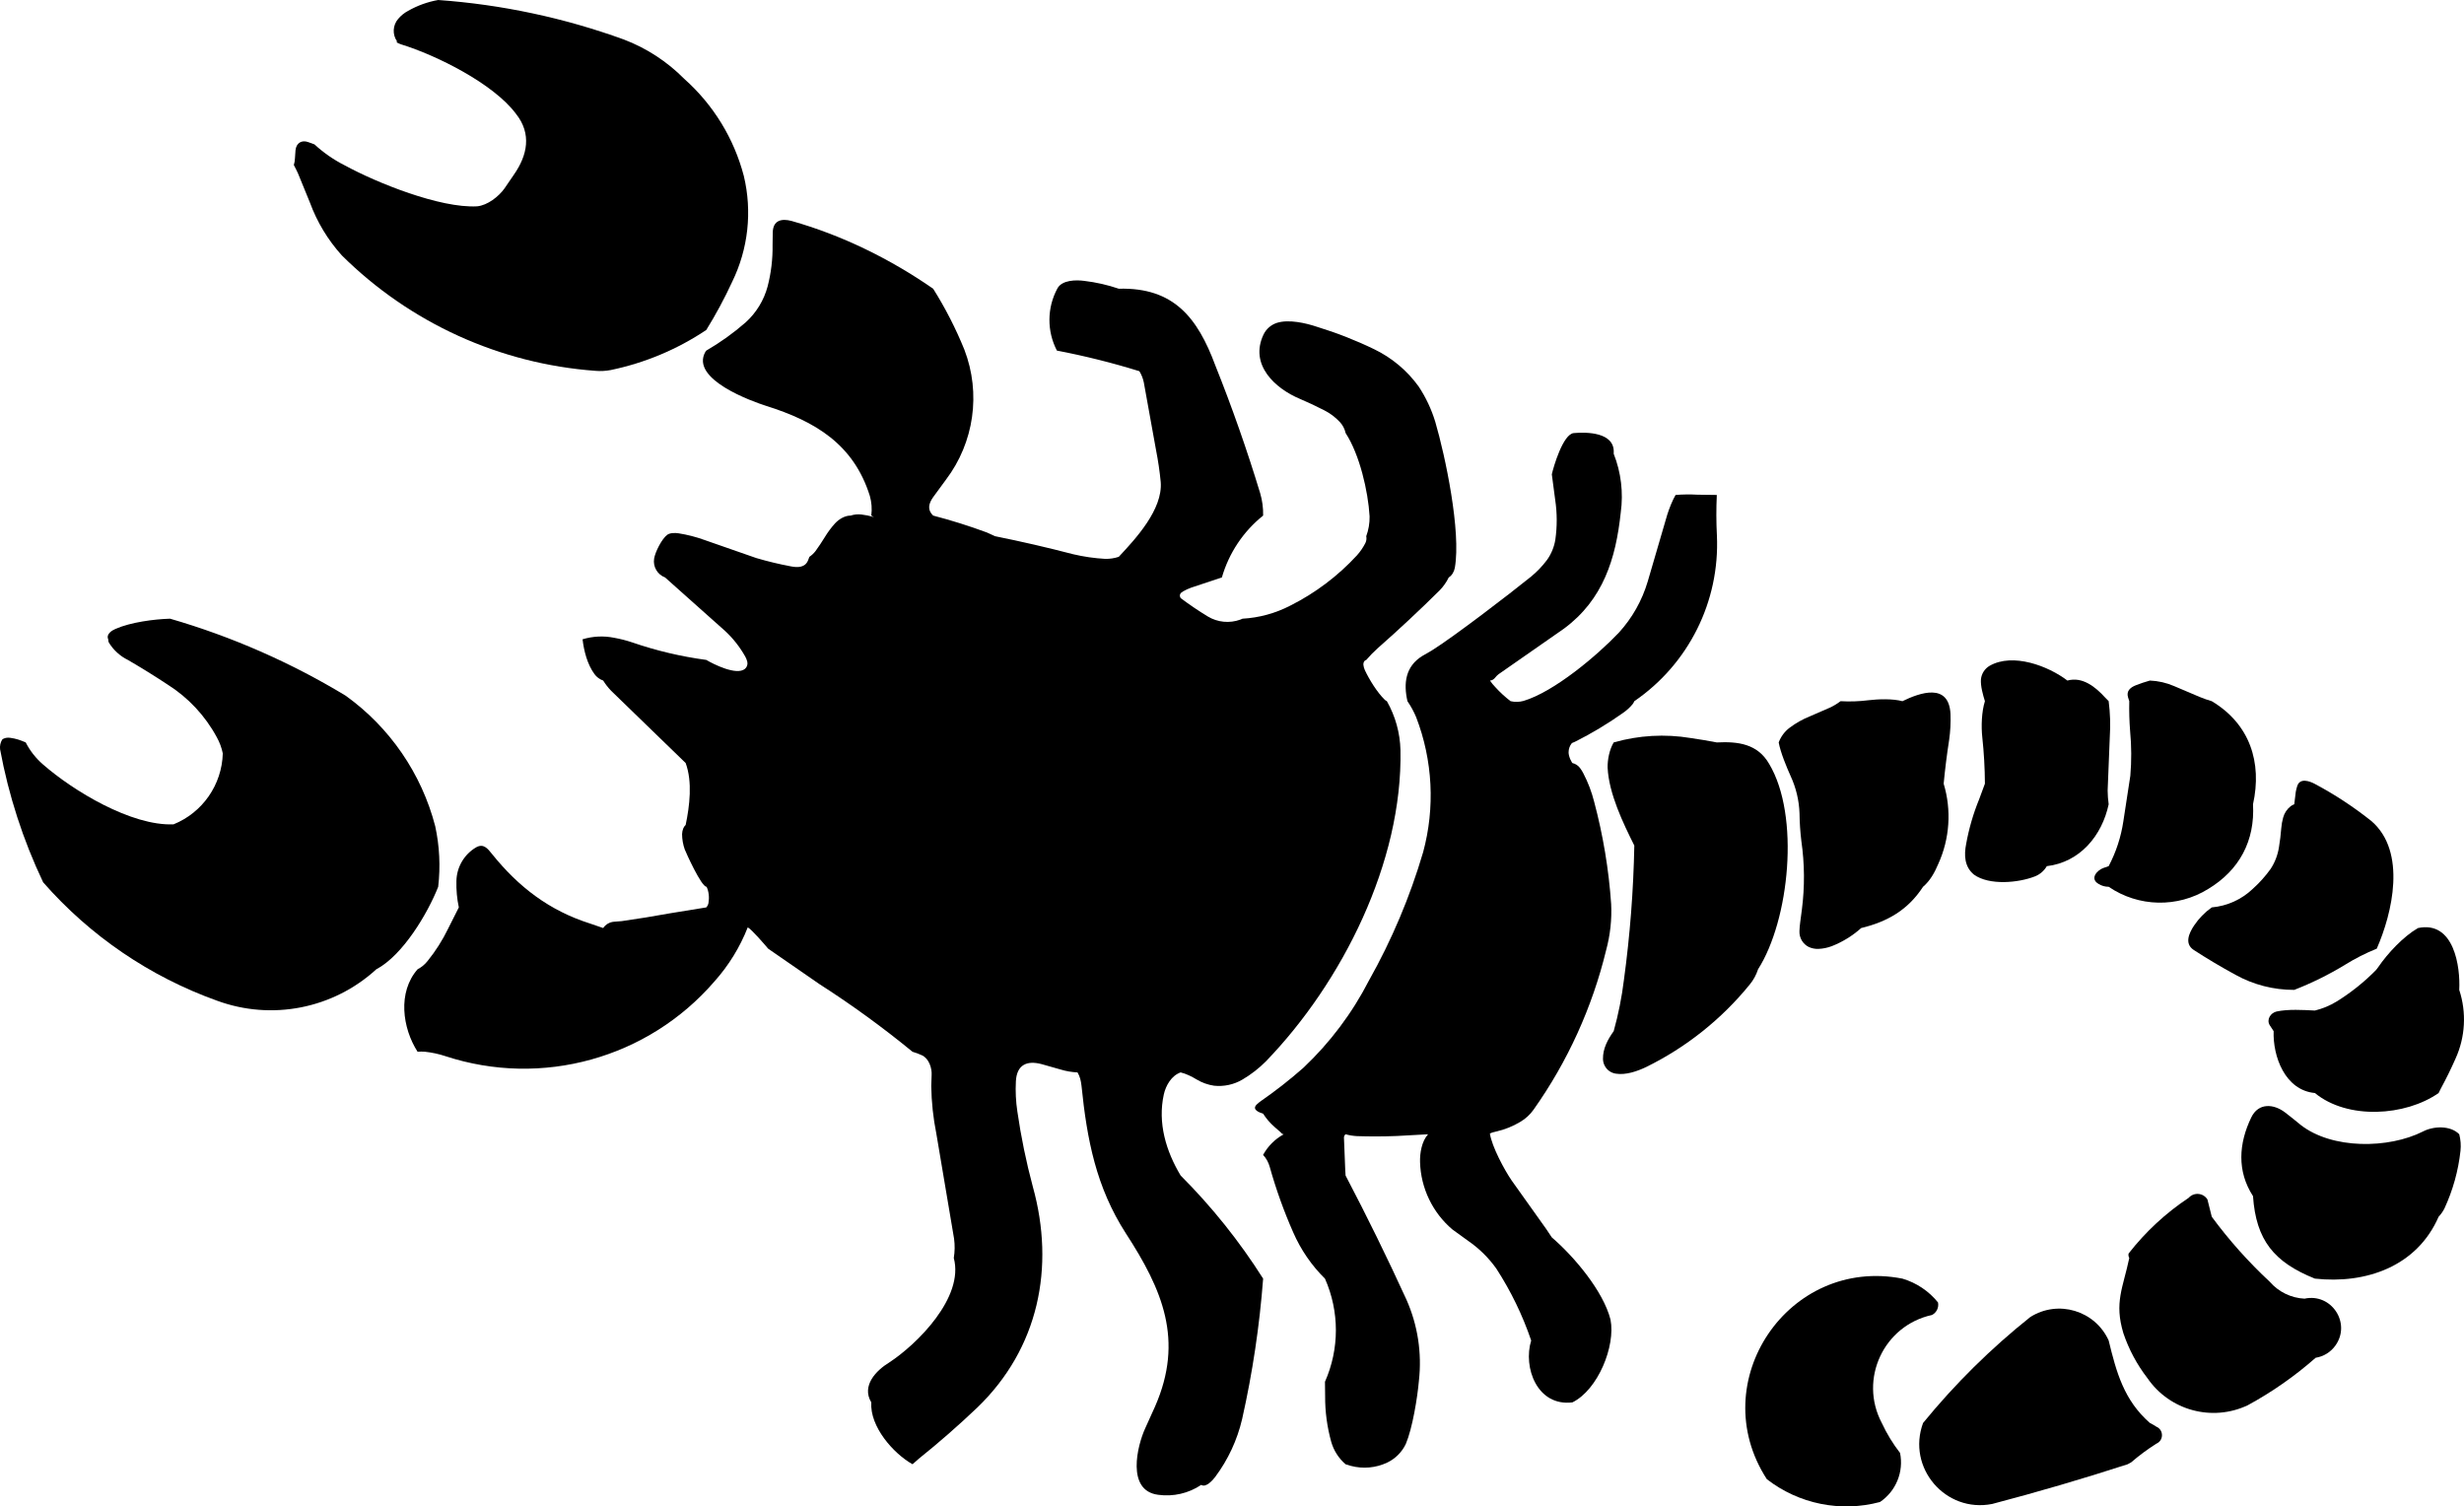
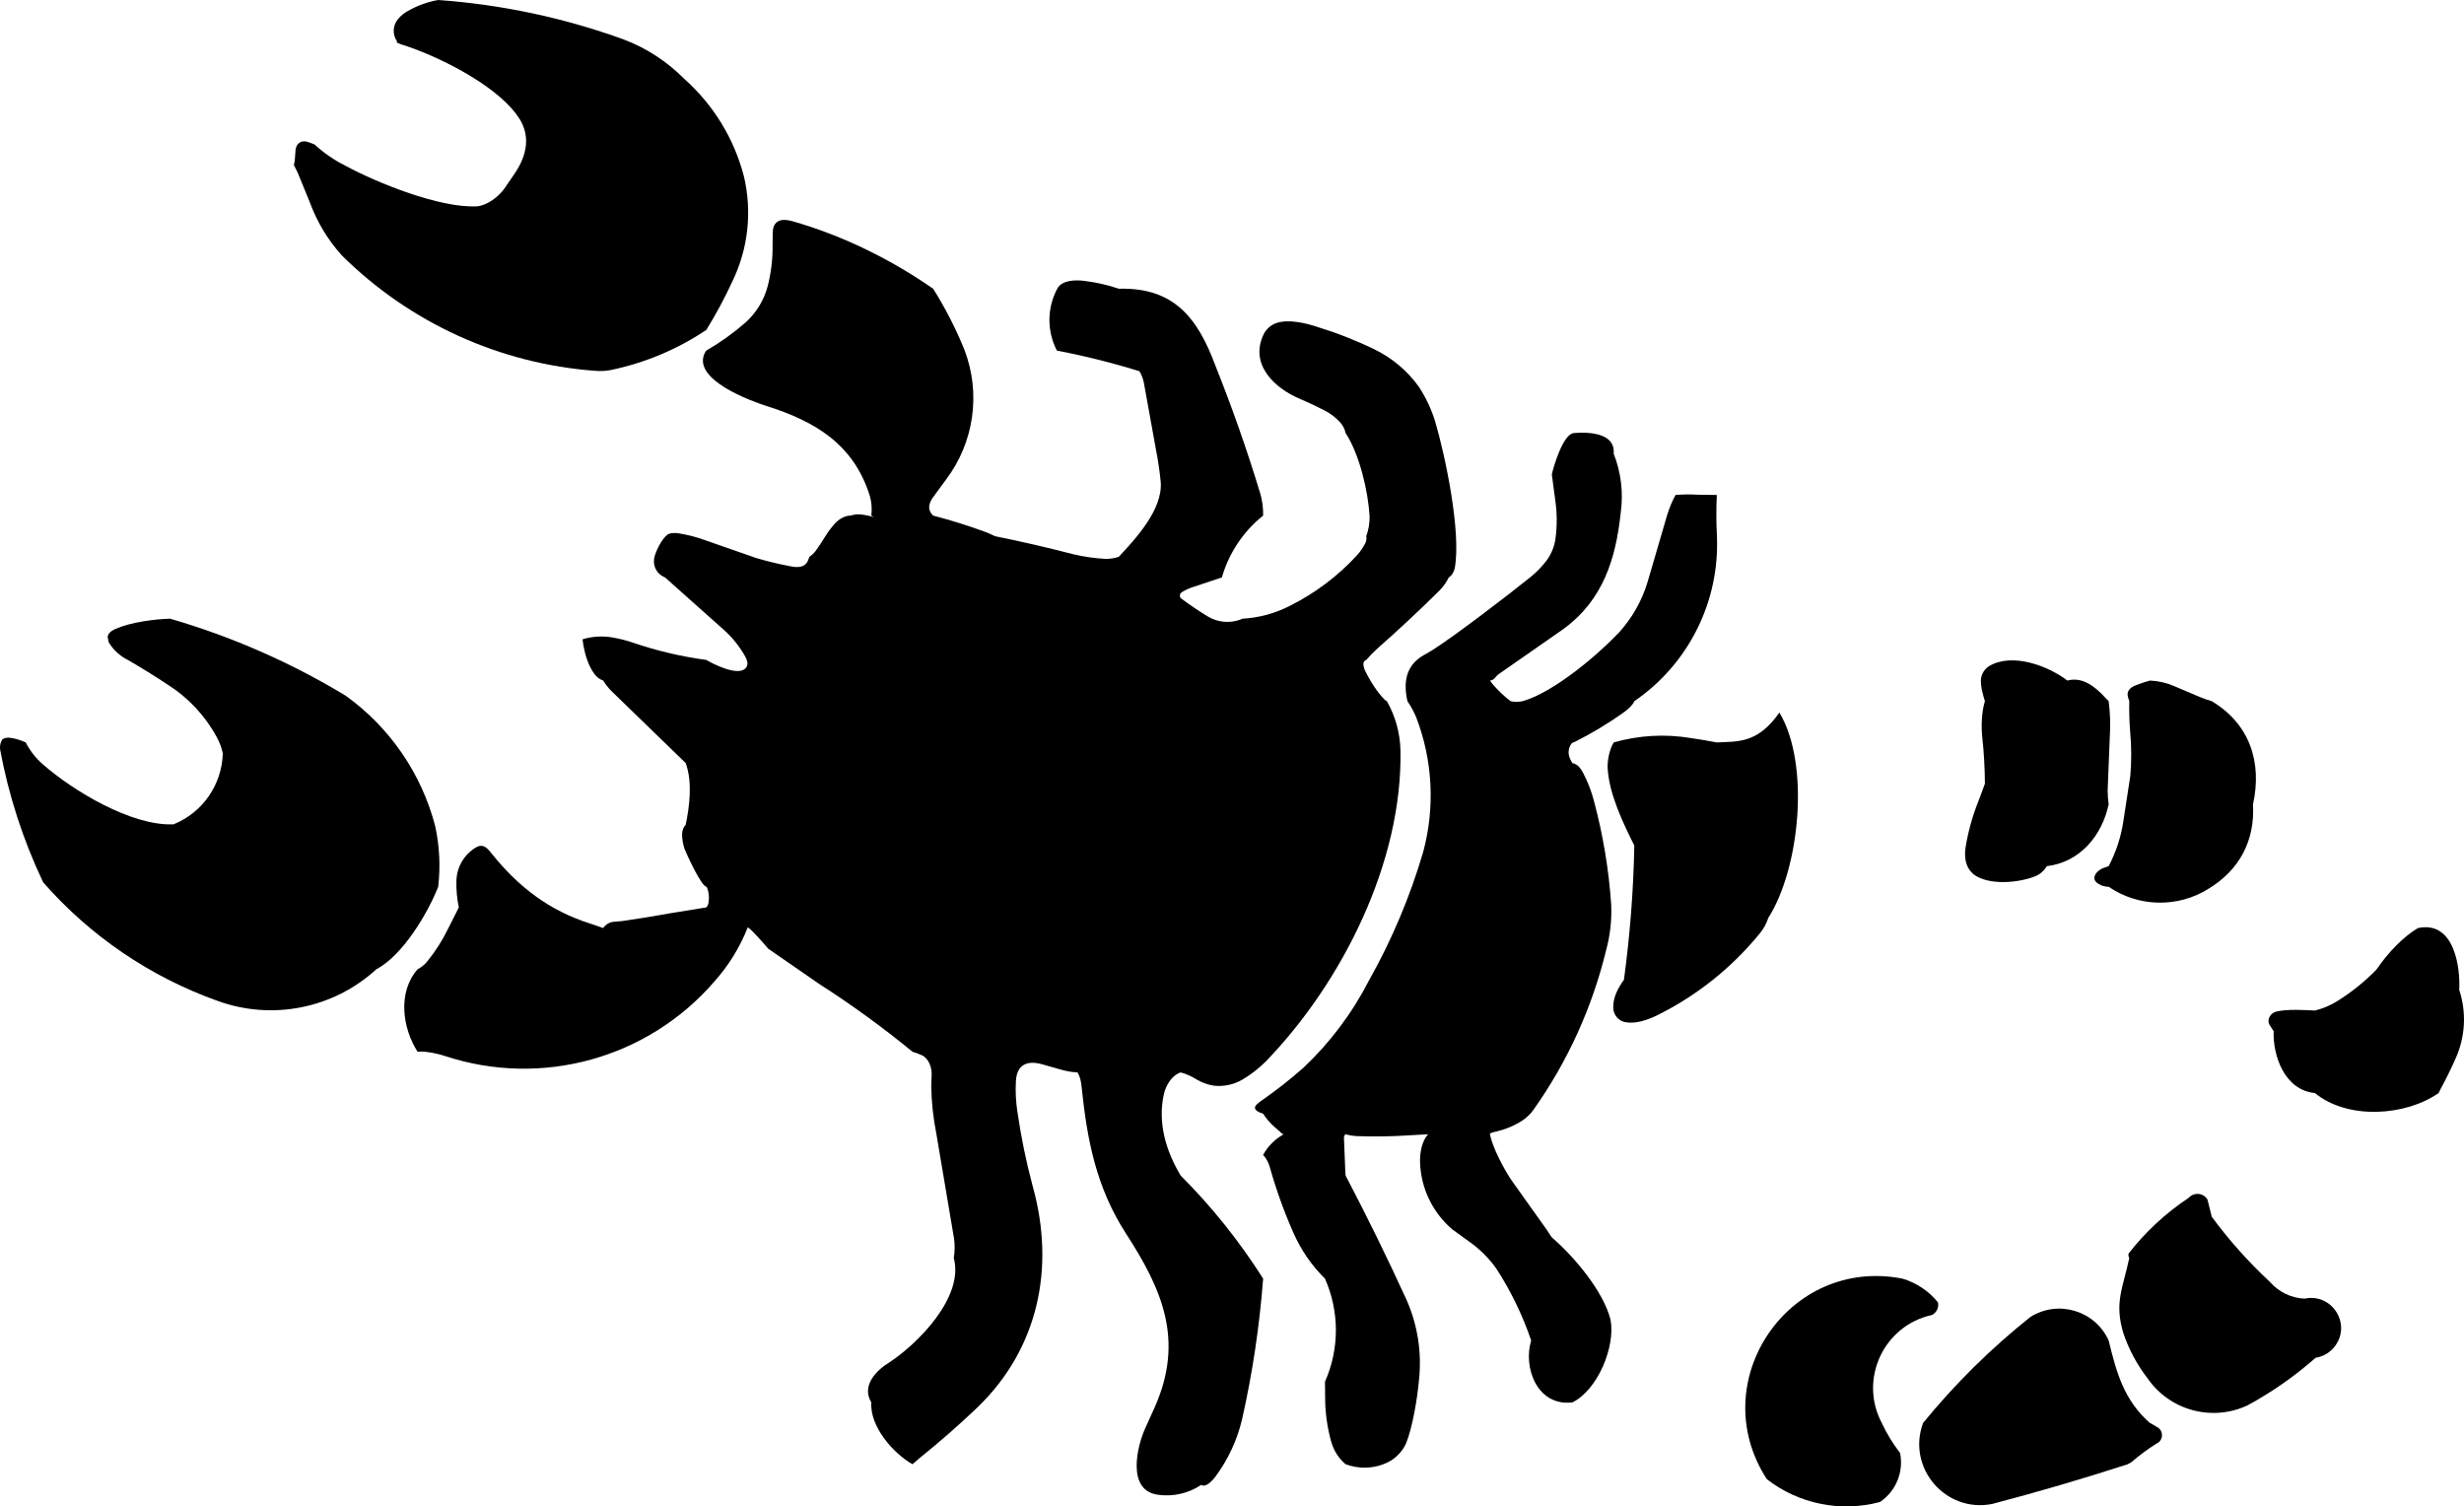
<svg xmlns="http://www.w3.org/2000/svg" version="1.1" id="Layer_1" width="283.465" height="173.302" viewBox="0 0 283.465 173.302" style="overflow:visible;enable-background:new 0 0 283.465 173.302;" xml:space="preserve">
  <g>
    <path style="fill-rule:evenodd;clip-rule:evenodd;" d="M266.311,125.744c3.771,3.102,10.421,2.666,14.234,0l0.253-0.51   c0.61-1.125,1.176-2.273,1.692-3.445c1.13-2.488,1.283-5.313,0.428-7.908c0.138-2.582-0.559-8-4.745-7.117   c-1.693,0.979-3.488,2.904-4.579,4.502c-0.072,0.107-0.151,0.213-0.236,0.313c-1.361,1.389-2.886,2.607-4.539,3.633   c-0.777,0.475-1.623,0.826-2.508,1.043c-1.325-0.068-3.091-0.178-4.404,0.109c-0.684,0.152-1.197,0.926-0.787,1.584l0.446,0.678   C261.463,121.514,262.861,125.422,266.311,125.744L266.311,125.744z" />
-     <path style="fill-rule:evenodd;clip-rule:evenodd;" d="M259.192,137.605c0.346,5.07,2.421,7.604,7.118,9.49   c5.856,0.641,11.736-1.381,14.234-7.117c0.266-0.281,0.49-0.6,0.666-0.943c0.974-2.1,1.6-4.344,1.852-6.645   c0.066-0.637,0.018-1.281-0.145-1.902c-1.024-1.047-2.983-0.941-4.17-0.32c-3.953,1.998-10.471,2.074-14.09-0.77   c-0.591-0.492-1.192-0.971-1.803-1.439c-1.28-0.965-3.024-1.125-3.858,0.582C257.546,131.537,257.323,134.723,259.192,137.605   L259.192,137.605z" />
-     <path style="fill-rule:evenodd;clip-rule:evenodd;" d="M273.428,109.137c1.79-4.076,3.472-11.141-0.603-14.67   c-2.05-1.637-4.249-3.08-6.566-4.309c-0.571-0.297-1.657-0.689-1.972,0.25c-0.078,0.227-0.137,0.459-0.176,0.695l-0.174,1.424   c-0.142,0.053-0.276,0.125-0.399,0.211c-0.428,0.332-0.735,0.793-0.878,1.314c-0.111,0.404-0.185,0.818-0.219,1.236   c-0.056,0.725-0.143,1.449-0.263,2.168c-0.137,0.904-0.469,1.768-0.974,2.529c-0.596,0.826-1.278,1.586-2.036,2.266   c-1.284,1.229-2.95,1.982-4.722,2.139c-0.797,0.564-1.485,1.268-2.029,2.078c-0.587,0.879-1.14,2.092-0.051,2.814   c1.562,1.014,3.162,1.967,4.798,2.855c2.071,1.152,4.403,1.752,6.772,1.742c2.024-0.789,3.977-1.754,5.832-2.883   C270.934,110.271,272.157,109.648,273.428,109.137L273.428,109.137z" />
    <path style="fill-rule:evenodd;clip-rule:evenodd;" d="M266.398,156.201c0.924-0.146,1.749-0.66,2.288-1.426   c1.817-2.58-0.485-6.047-3.569-5.373c-1.545-0.076-2.992-0.781-4.005-1.951c-2.449-2.277-4.681-4.779-6.665-7.473l-0.498-1.986   c-0.473-0.768-1.552-0.867-2.155-0.195c-2.635,1.75-4.97,3.914-6.914,6.408c-0.042,0.176-0.015,0.361,0.077,0.518   c-0.726,3.465-1.748,5.102-0.676,8.662c0.629,1.859,1.563,3.604,2.764,5.158c2.561,3.727,7.443,5.049,11.534,3.123   C261.383,160.143,264.006,158.311,266.398,156.201L266.398,156.201z" />
    <path style="fill-rule:evenodd;clip-rule:evenodd;" d="M254.447,80.666c-0.473-0.137-0.938-0.3-1.394-0.489l-2.938-1.248   c-0.881-0.381-1.825-0.597-2.785-0.636c-0.544,0.15-1.079,0.329-1.604,0.536c-0.617,0.239-1.14,0.648-0.909,1.4l0.14,0.436   c-0.026,1.155,0.006,2.311,0.098,3.463c0.161,1.702,0.168,3.415,0.023,5.118l-0.803,5.24c-0.269,1.803-0.84,3.547-1.69,5.16   c-0.208,0.063-0.413,0.135-0.616,0.213c-0.681,0.242-1.613,1.211-0.54,1.832c0.348,0.215,0.748,0.328,1.156,0.326   c3.433,2.344,7.925,2.441,11.456,0.25c3.591-2.17,5.387-5.549,5.151-9.74C260.256,87.711,258.835,83.297,254.447,80.666   L254.447,80.666z" />
    <path style="fill-rule:evenodd;clip-rule:evenodd;" d="M244.768,168.453l0.403-0.219c0.911-0.785,1.879-1.502,2.895-2.148   c0.868-0.363,0.87-1.594,0.003-1.959c-0.236-0.158-0.482-0.299-0.738-0.424c-2.969-2.598-3.851-5.797-4.744-9.49   c-1.566-3.451-5.82-4.723-9.022-2.695c-4.532,3.611-8.666,7.697-12.331,12.186c-1.895,5.145,2.574,10.379,7.952,9.314   C234.421,171.645,239.618,170.123,244.768,168.453L244.768,168.453z" />
    <path style="fill-rule:evenodd;clip-rule:evenodd;" d="M237.84,78.293c-2.197-1.674-6.262-3.228-8.947-1.7   c-0.566,0.33-0.939,0.913-1.001,1.566c-0.055,0.768,0.233,1.783,0.458,2.506c-0.383,1.202-0.438,2.903-0.303,4.145   c0.192,1.775,0.294,3.559,0.303,5.346l-0.661,1.787c-0.677,1.656-1.179,3.379-1.497,5.141c-0.254,1.287-0.206,2.621,0.891,3.529   c1.767,1.283,5.146,0.945,7.009,0.213c0.58-0.225,1.065-0.643,1.377-1.18c3.828-0.459,6.351-3.518,7.117-7.119   c-0.074-0.523-0.113-1.051-0.118-1.578l0.248-6.199c0.088-1.363,0.044-2.73-0.13-4.085l-0.429-0.441   C241.086,79.045,239.573,77.805,237.84,78.293L237.84,78.293z" />
-     <path style="fill-rule:evenodd;clip-rule:evenodd;" d="M218.859,80.666c-1.093-0.299-2.786-0.247-3.897-0.111   c-1.067,0.135-2.146,0.173-3.22,0.111c-0.395,0.301-0.821,0.557-1.272,0.762l-2.233,0.971c-0.845,0.336-1.641,0.784-2.366,1.331   c-0.565,0.432-0.997,1.014-1.245,1.681c0.203,1.132,0.902,2.824,1.371,3.865c0.626,1.352,0.975,2.813,1.025,4.299   c0.013,1.064,0.084,2.127,0.213,3.184c0.375,2.605,0.395,5.25,0.061,7.861l-0.185,1.404c-0.052,0.365-0.084,0.732-0.098,1.102   c-0.031,0.764,0.388,1.475,1.071,1.816c0.344,0.158,0.72,0.234,1.098,0.223c0.533-0.021,1.06-0.129,1.559-0.318   c1.24-0.488,2.383-1.193,3.375-2.082c3.037-0.734,5.372-2.078,7.117-4.746c0.817-0.693,1.341-1.656,1.751-2.627   c1.32-2.902,1.541-6.184,0.621-9.234c0.16-1.688,0.37-3.369,0.631-5.042c0.141-0.986,0.192-1.983,0.155-2.979   C224.209,78.51,220.878,79.68,218.859,80.666L218.859,80.666z" />
    <path style="fill-rule:evenodd;clip-rule:evenodd;" d="M216.487,163.703c-2.662-5.031,0.21-11.213,5.772-12.424   c0.53-0.271,0.813-0.863,0.693-1.445c-1.056-1.307-2.482-2.262-4.094-2.738c-13.105-2.57-22.865,11.867-15.597,23.072   c3.69,2.863,8.508,3.834,13.019,2.625c1.838-1.242,2.748-3.467,2.309-5.639C217.762,166.086,217.057,164.93,216.487,163.703   L216.487,163.703z" />
    <path style="fill-rule:evenodd;clip-rule:evenodd;" d="M180.834,85.486c0.119-0.045,0.237-0.096,0.353-0.151   c1.918-0.961,3.761-2.067,5.512-3.306c0.414-0.283,0.788-0.622,1.11-1.006c0.087-0.108,0.157-0.229,0.208-0.357   c6.25-4.279,9.843-11.484,9.501-19.051c-0.082-1.557-0.085-3.117-0.011-4.674l-2.235-0.03c-0.836-0.048-1.675-0.038-2.51,0.03   c-0.362,0.615-0.748,1.599-0.959,2.278l-2.246,7.681c-0.646,2.183-1.777,4.19-3.311,5.873c-2.455,2.595-7.466,6.833-10.998,7.868   c-0.479,0.128-0.982,0.137-1.466,0.025c-0.636-0.486-1.226-1.029-1.762-1.623c-0.226-0.231-0.431-0.482-0.611-0.75   c0.128-0.004,0.252-0.043,0.357-0.114c0.102-0.069,0.19-0.153,0.265-0.25c0.106-0.136,0.229-0.258,0.365-0.363l7.526-5.246   c4.504-3.328,5.97-8.027,6.534-13.366c0.315-2.285,0.035-4.613-0.813-6.758l0.005-0.118c0.116-2.37-3.131-2.387-4.592-2.257   c-1.247,0.106-2.352,3.938-2.53,4.747l0.388,2.932c0.228,1.513,0.233,3.052,0.019,4.566c-0.133,0.849-0.463,1.654-0.963,2.353   c-0.534,0.713-1.153,1.36-1.844,1.925c-2.381,1.925-8.823,6.876-11.424,8.498c-0.364,0.199-0.724,0.406-1.077,0.623   c-1.947,1.2-2.176,3.158-1.707,5.202c0.396,0.577,0.731,1.193,1.001,1.838c1.912,4.961,2.192,10.405,0.8,15.536   c-1.513,5.141-3.604,10.092-6.233,14.762c-1.924,3.748-4.473,7.141-7.537,10.033c-1.56,1.375-3.198,2.658-4.907,3.842   c-0.168,0.117-0.325,0.248-0.471,0.391c-0.606,0.602,0.351,0.926,0.74,1.049c0.354,0.553,0.781,1.053,1.271,1.488l0.697,0.611   c0.111,0.109,0.229,0.268,0.404,0.273c-1.003,0.547-1.826,1.371-2.373,2.373c0.373,0.391,0.629,0.881,0.771,1.4   c0.719,2.563,1.618,5.072,2.692,7.506c0.868,1.992,2.108,3.801,3.655,5.328c1.674,3.777,1.674,8.086,0,11.863l0.019,1.645   c-0.012,1.771,0.223,3.537,0.696,5.246c0.284,1.012,0.86,1.914,1.657,2.6l0.601,0.184c1.393,0.371,2.872,0.24,4.178-0.371   c0.94-0.449,1.699-1.205,2.149-2.145c0.768-1.811,1.341-5.348,1.508-7.285c0.359-3.182-0.137-6.404-1.438-9.33   c-2.203-4.818-4.537-9.576-6.998-14.268l-0.037-0.596l-0.145-3.633c-0.021-0.203,0.005-0.387,0.182-0.518   c0.431,0.119,0.874,0.189,1.32,0.213c1.515,0.049,3.031,0.045,4.546-0.014l3.624-0.199c-0.728,0.795-0.956,2.174-0.923,3.209   c0.088,2.988,1.438,5.801,3.717,7.738l1.821,1.318c1.257,0.865,2.354,1.945,3.238,3.191c1.673,2.58,3.02,5.357,4.009,8.268   c-0.961,3.107,0.696,7.613,4.745,7.119c2.938-1.447,4.976-6.477,4.383-9.518c-0.84-3.314-4.24-7.307-6.755-9.463l-0.639-0.959   l-3.99-5.602c-0.84-1.229-2.263-3.879-2.494-5.385c0.182-0.105,0.526-0.189,0.729-0.234c0.979-0.221,1.917-0.598,2.776-1.115   c0.603-0.355,1.122-0.834,1.524-1.404c3.917-5.537,6.75-11.766,8.347-18.357c0.468-1.725,0.662-3.51,0.575-5.295   c-0.273-3.975-0.929-7.912-1.955-11.762c-0.285-1.131-0.7-2.225-1.239-3.26c-0.113-0.23-0.25-0.447-0.408-0.65   c-0.213-0.275-0.515-0.469-0.854-0.545l-0.067-0.09c-0.073-0.123-0.138-0.251-0.196-0.382c-0.057-0.142-0.103-0.286-0.138-0.434   c-0.024-0.102-0.038-0.207-0.04-0.312C180.45,86.171,180.584,85.788,180.834,85.486L180.834,85.486z" />
-     <path style="fill-rule:evenodd;clip-rule:evenodd;" d="M197.507,85.411c-1-0.192-2.004-0.361-3.013-0.507   c-2.951-0.489-5.974-0.316-8.85,0.507c-0.489,0.821-0.718,1.964-0.699,2.91c0.143,2.973,1.769,6.346,3.071,8.953   c-0.099,5.166-0.497,10.322-1.194,15.443c-0.244,1.996-0.638,3.973-1.178,5.908c-0.68,0.955-1.252,1.994-1.232,3.203   c0.01,0.516,0.246,1.002,0.647,1.328c0.239,0.191,0.524,0.314,0.827,0.359c1.155,0.186,2.45-0.27,3.477-0.754   c4.611-2.266,8.677-5.5,11.919-9.484c0.433-0.523,0.762-1.123,0.97-1.77c3.601-5.645,4.85-17.658,1.278-23.625   C202.199,85.56,199.929,85.287,197.507,85.411L197.507,85.411z" />
+     <path style="fill-rule:evenodd;clip-rule:evenodd;" d="M197.507,85.411c-1-0.192-2.004-0.361-3.013-0.507   c-2.951-0.489-5.974-0.316-8.85,0.507c-0.489,0.821-0.718,1.964-0.699,2.91c0.143,2.973,1.769,6.346,3.071,8.953   c-0.099,5.166-0.497,10.322-1.194,15.443c-0.68,0.955-1.252,1.994-1.232,3.203   c0.01,0.516,0.246,1.002,0.647,1.328c0.239,0.191,0.524,0.314,0.827,0.359c1.155,0.186,2.45-0.27,3.477-0.754   c4.611-2.266,8.677-5.5,11.919-9.484c0.433-0.523,0.762-1.123,0.97-1.77c3.601-5.645,4.85-17.658,1.278-23.625   C202.199,85.56,199.929,85.287,197.507,85.411L197.507,85.411z" />
    <path style="fill-rule:evenodd;clip-rule:evenodd;" d="M88.371,109.137l5.891,4.072c3.721,2.385,7.299,4.986,10.717,7.789   c0.375,0.109,0.742,0.246,1.096,0.41c0.793,0.373,1.153,1.475,1.101,2.279l-0.044,1.258c0.029,1.844,0.226,3.68,0.588,5.488   l2.036,12.061c0.101,0.74,0.09,1.492-0.032,2.229c1.219,4.533-4.226,9.928-7.441,12.029c-1.466,0.893-3.211,2.658-2.048,4.58   c-0.186,2.781,2.536,5.881,4.745,7.117c0.234-0.217,0.473-0.426,0.716-0.633c2.329-1.867,4.578-3.834,6.739-5.893   c7.056-6.807,8.957-16.131,6.383-25.406c-0.764-2.844-1.358-5.732-1.779-8.648c-0.174-1.148-0.231-2.311-0.17-3.469   c0.099-1.898,1.244-2.438,2.966-1.98l2.162,0.613c0.637,0.195,1.297,0.309,1.962,0.338c0.291,0.486,0.392,0.979,0.458,1.533   c0.63,6.191,1.68,11.662,5.097,16.975c4.218,6.498,6.709,12.277,3.371,19.914l-1.148,2.543c-0.888,1.943-2.21,7.154,1.505,7.627   c1.735,0.24,3.498-0.166,4.953-1.143c0.54,0.369,1.354-0.576,1.598-0.904c1.485-1.986,2.543-4.26,3.106-6.676   c1.195-5.316,2.001-10.711,2.414-16.145c-2.718-4.291-5.901-8.27-9.49-11.861c-1.689-2.814-2.658-6.057-1.935-9.334   c0.231-1.027,0.879-2.166,1.935-2.529c0.615,0.145,1.298,0.48,1.834,0.809c0.612,0.369,1.29,0.613,1.997,0.719   c1.141,0.125,2.292-0.123,3.28-0.707c0.986-0.578,1.892-1.283,2.698-2.094c8.77-9.078,15.735-22.91,15.48-35.808   c-0.049-1.975-0.586-3.908-1.563-5.625c-0.092-0.042-0.176-0.1-0.248-0.169c-0.867-0.842-1.775-2.311-2.283-3.396   c-0.091-0.196-0.149-0.407-0.172-0.622c-0.021-0.239,0.082-0.488,0.33-0.558c0.404-0.47,0.837-0.915,1.298-1.329   c2.449-2.158,4.836-4.387,7.154-6.684c0.422-0.435,0.772-0.933,1.038-1.477c0.383-0.239,0.618-0.674,0.699-1.108   c0.738-4.166-1.095-12.86-2.252-16.807c-0.438-1.437-1.082-2.803-1.911-4.056c-1.321-1.83-3.077-3.301-5.109-4.282   c-2.112-1.023-4.3-1.882-6.544-2.569c-1.318-0.444-3.291-0.906-4.67-0.46c-0.667,0.221-1.217,0.704-1.521,1.338   c-1.653,3.484,1.34,6.208,4.187,7.4c0.956,0.406,1.896,0.848,2.819,1.325c0.665,0.338,1.266,0.791,1.773,1.336   c0.334,0.356,0.564,0.797,0.666,1.274c1.609,2.47,2.588,6.688,2.757,9.579c0.015,0.778-0.115,1.553-0.385,2.284   c0.056,0.269,0.02,0.548-0.103,0.794c-0.259,0.508-0.583,0.981-0.963,1.406c-2.19,2.38-4.795,4.344-7.687,5.794   c-1.702,0.879-3.57,1.389-5.483,1.496l-0.247,0.106c-1.238,0.451-2.613,0.319-3.742-0.36c-1.078-0.654-2.122-1.361-3.128-2.118   c-0.199-0.358-0.04-0.595,0.303-0.781c0.291-0.165,0.595-0.305,0.91-0.418l3.532-1.173c0.808-2.807,2.465-5.293,4.746-7.118   c0.02-0.871-0.095-1.739-0.34-2.575c-1.51-4.973-3.233-9.879-5.163-14.706c-2.034-5.47-4.771-8.988-11.105-8.817   c-1.284-0.438-2.61-0.739-3.957-0.9c-0.943-0.129-2.575-0.121-3.107,0.876c-1.197,2.225-1.217,4.898-0.053,7.141   c3.205,0.614,6.373,1.406,9.49,2.372c0.243,0.398,0.415,0.834,0.509,1.291l1.41,7.801c0.238,1.208,0.417,2.428,0.535,3.653   c0.249,3.157-2.88,6.529-4.826,8.608c-0.507,0.168-1.039,0.248-1.573,0.235c-1.233-0.07-2.458-0.247-3.661-0.53   c-2.98-0.776-5.982-1.469-9.001-2.077c-0.308-0.153-0.621-0.295-0.938-0.428c-2.026-0.75-4.089-1.399-6.18-1.944   c-0.699-0.656-0.516-1.384-0.021-2.093l1.492-2.036c3.245-4.284,4.046-9.941,2.12-14.958c-0.989-2.438-2.19-4.784-3.591-7.011   c-4.948-3.434-10.493-6.156-16.295-7.798c-1.138-0.303-2.126-0.085-2.159,1.322l-0.02,1.447c0.025,1.606-0.167,3.209-0.57,4.764   c-0.427,1.597-1.307,3.037-2.534,4.145c-1.4,1.222-2.914,2.306-4.521,3.238l-0.102,0.134c-1.816,3.177,5.484,5.746,6.977,6.222   c5.635,1.768,10.072,4.403,11.938,10.357c0.21,0.736,0.267,1.507,0.167,2.267l0.282,0.156l-0.021,0.003   c-0.463-0.136-0.937-0.231-1.417-0.286c-0.41-0.046-0.825-0.003-1.217,0.127c-0.677-0.006-1.36,0.424-1.804,0.904   c-0.439,0.487-0.832,1.016-1.171,1.578c-0.335,0.547-0.692,1.082-1.068,1.602c-0.197,0.256-0.434,0.479-0.702,0.661   c-0.053,0.148-0.11,0.296-0.171,0.441c-0.348,0.815-1.209,0.802-1.936,0.661c-1.35-0.252-2.686-0.573-4.002-0.961l-6.028-2.102   c-0.943-0.339-1.917-0.587-2.906-0.743c-0.378-0.061-0.957-0.068-1.292,0.156c-0.643,0.461-1.416,2.008-1.531,2.763   c-0.146,0.926,0.38,1.827,1.259,2.156l6.903,6.154c0.927,0.858,1.712,1.857,2.328,2.96c0.104,0.188,0.183,0.389,0.233,0.598   c0.068,0.305-0.043,0.623-0.288,0.819c-0.97,0.777-3.625-0.559-4.432-1.041c-2.903-0.39-5.76-1.065-8.53-2.018   c-0.68-0.228-1.375-0.405-2.081-0.531c-1.204-0.242-2.449-0.181-3.624,0.176c0.161,1.357,0.549,2.881,1.369,4.002   c0.25,0.345,0.601,0.604,1.003,0.743c0.261,0.421,0.566,0.813,0.909,1.17l8.581,8.32c0.792,2.16,0.461,4.928,0,7.117   c-0.112,0.109-0.203,0.238-0.267,0.379c-0.091,0.217-0.141,0.449-0.146,0.684c0.005,0.598,0.108,1.189,0.306,1.754   c0.109,0.291,1.909,4.322,2.513,4.301c0.268,0.555,0.323,1.256,0.22,1.857c-0.034,0.193-0.122,0.371-0.253,0.516l-4.159,0.676   c-1.851,0.338-3.709,0.639-5.572,0.902l-0.874,0.07c-0.508,0.035-0.972,0.303-1.258,0.725l-1.481-0.508   c-4.704-1.488-8.249-4.201-11.319-8.025c-0.499-0.623-0.962-1.213-1.792-0.764c-1.393,0.807-2.263,2.283-2.292,3.893   c-0.027,1.018,0.066,2.035,0.278,3.031l-1.245,2.469c-0.641,1.32-1.432,2.563-2.355,3.703c-0.31,0.393-0.7,0.715-1.144,0.945   c-2.317,2.639-1.756,6.758,0,9.49c0.29-0.027,0.582-0.027,0.871,0c0.784,0.086,1.557,0.252,2.306,0.498   c11.112,3.654,23.331,0.268,30.974-8.588c1.636-1.83,2.933-3.936,3.831-6.221C86.442,106.881,88.089,108.797,88.371,109.137   L88.371,109.137z" />
    <path style="fill-rule:evenodd;clip-rule:evenodd;" d="M81.253,37.96c1.107-1.787,2.104-3.641,2.984-5.55   c1.844-3.779,2.315-8.083,1.333-12.171c-1.131-4.318-3.516-8.205-6.854-11.168c-1.966-1.99-4.337-3.535-6.952-4.528   C64.89,2.05,57.704,0.521,50.411,0c-1.217,0.214-2.388,0.637-3.46,1.249c-0.434,0.229-0.819,0.54-1.136,0.915   c-0.634,0.725-0.695,1.788-0.149,2.581l-0.03,0.107l0.047,0.05c0.136,0.079,0.344,0.161,0.493,0.211   c4.008,1.238,10.604,4.5,13.194,7.995c1.82,2.299,1.301,4.763-0.245,6.979l-1.092,1.597c-0.665,0.932-1.955,1.941-3.145,2.052   c-4.27,0.232-11.549-2.71-15.179-4.688c-1.287-0.644-2.476-1.465-3.534-2.44l-0.692-0.251c-0.782-0.297-1.412,0.102-1.488,0.939   c-0.029,0.297-0.05,0.596-0.062,0.895c-0.006,0.268-0.05,0.534-0.13,0.79c0.169,0.315,0.329,0.635,0.478,0.961l1.377,3.369   c0.822,2.238,2.066,4.298,3.664,6.067c7.827,7.768,18.175,12.479,29.172,13.282c0.583,0.051,1.169,0.022,1.744-0.085   C74.173,41.762,77.914,40.195,81.253,37.96L81.253,37.96z" />
    <path style="fill-rule:evenodd;clip-rule:evenodd;" d="M43.293,111.508c3.051-1.609,5.912-6.43,7.118-9.49   c0.271-2.326,0.155-4.682-0.342-6.969c-1.575-6.055-5.22-11.367-10.303-15.015c-6.316-3.824-13.107-6.803-20.198-8.859   c-1.875,0.056-4.532,0.411-6.268,1.169c-0.426,0.183-1.115,0.604-0.85,1.203c0.005,0.114,0.022,0.227,0.052,0.337   c0.529,0.885,1.304,1.596,2.23,2.047c1.541,0.896,3.055,1.835,4.542,2.817c2.38,1.502,4.333,3.592,5.669,6.068   c0.322,0.581,0.554,1.207,0.688,1.857c-0.1,3.604-2.323,6.807-5.665,8.16c-4.85,0.211-11.575-3.871-15.029-6.898   c-0.816-0.707-1.488-1.564-1.979-2.525c-0.64-0.274-1.094-0.435-1.786-0.531c-0.313-0.041-0.668-0.008-0.919,0.204   c-0.204,0.335-0.289,0.729-0.243,1.118c0.978,5.296,2.643,10.438,4.955,15.302c5.398,6.166,12.279,10.852,19.993,13.615   C31.265,117.438,38.338,116.047,43.293,111.508L43.293,111.508z" />
  </g>
</svg>